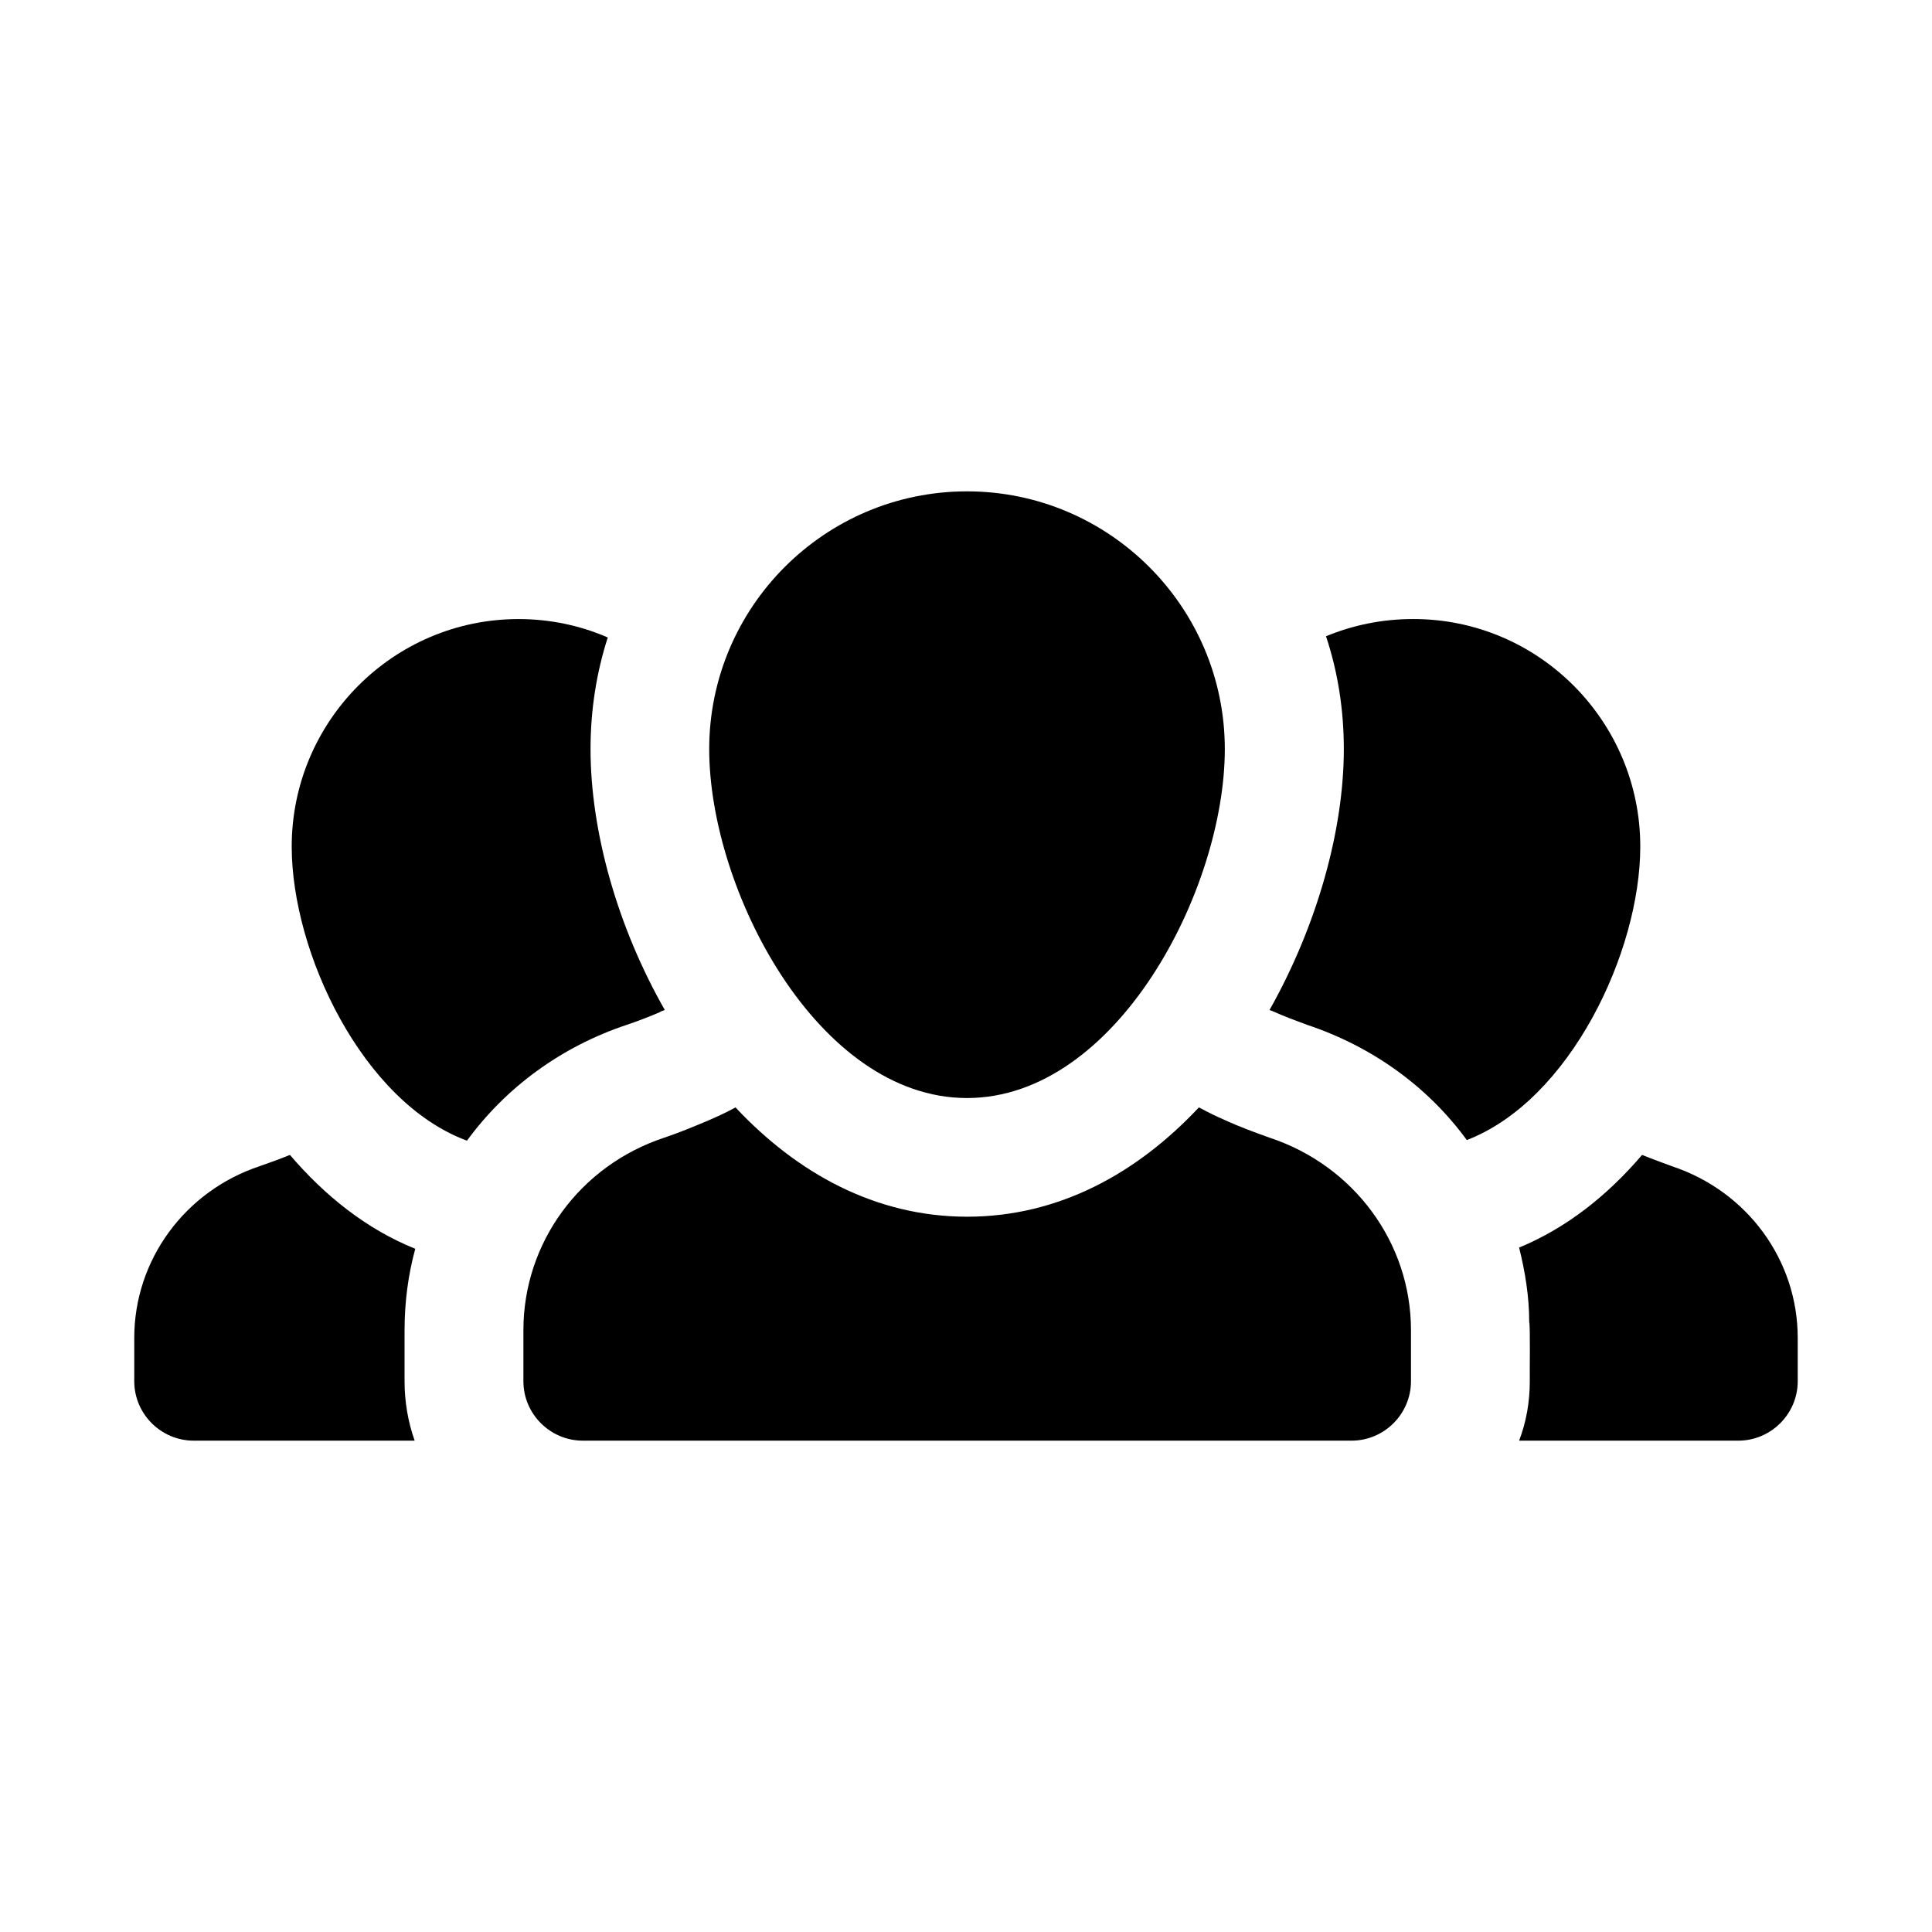
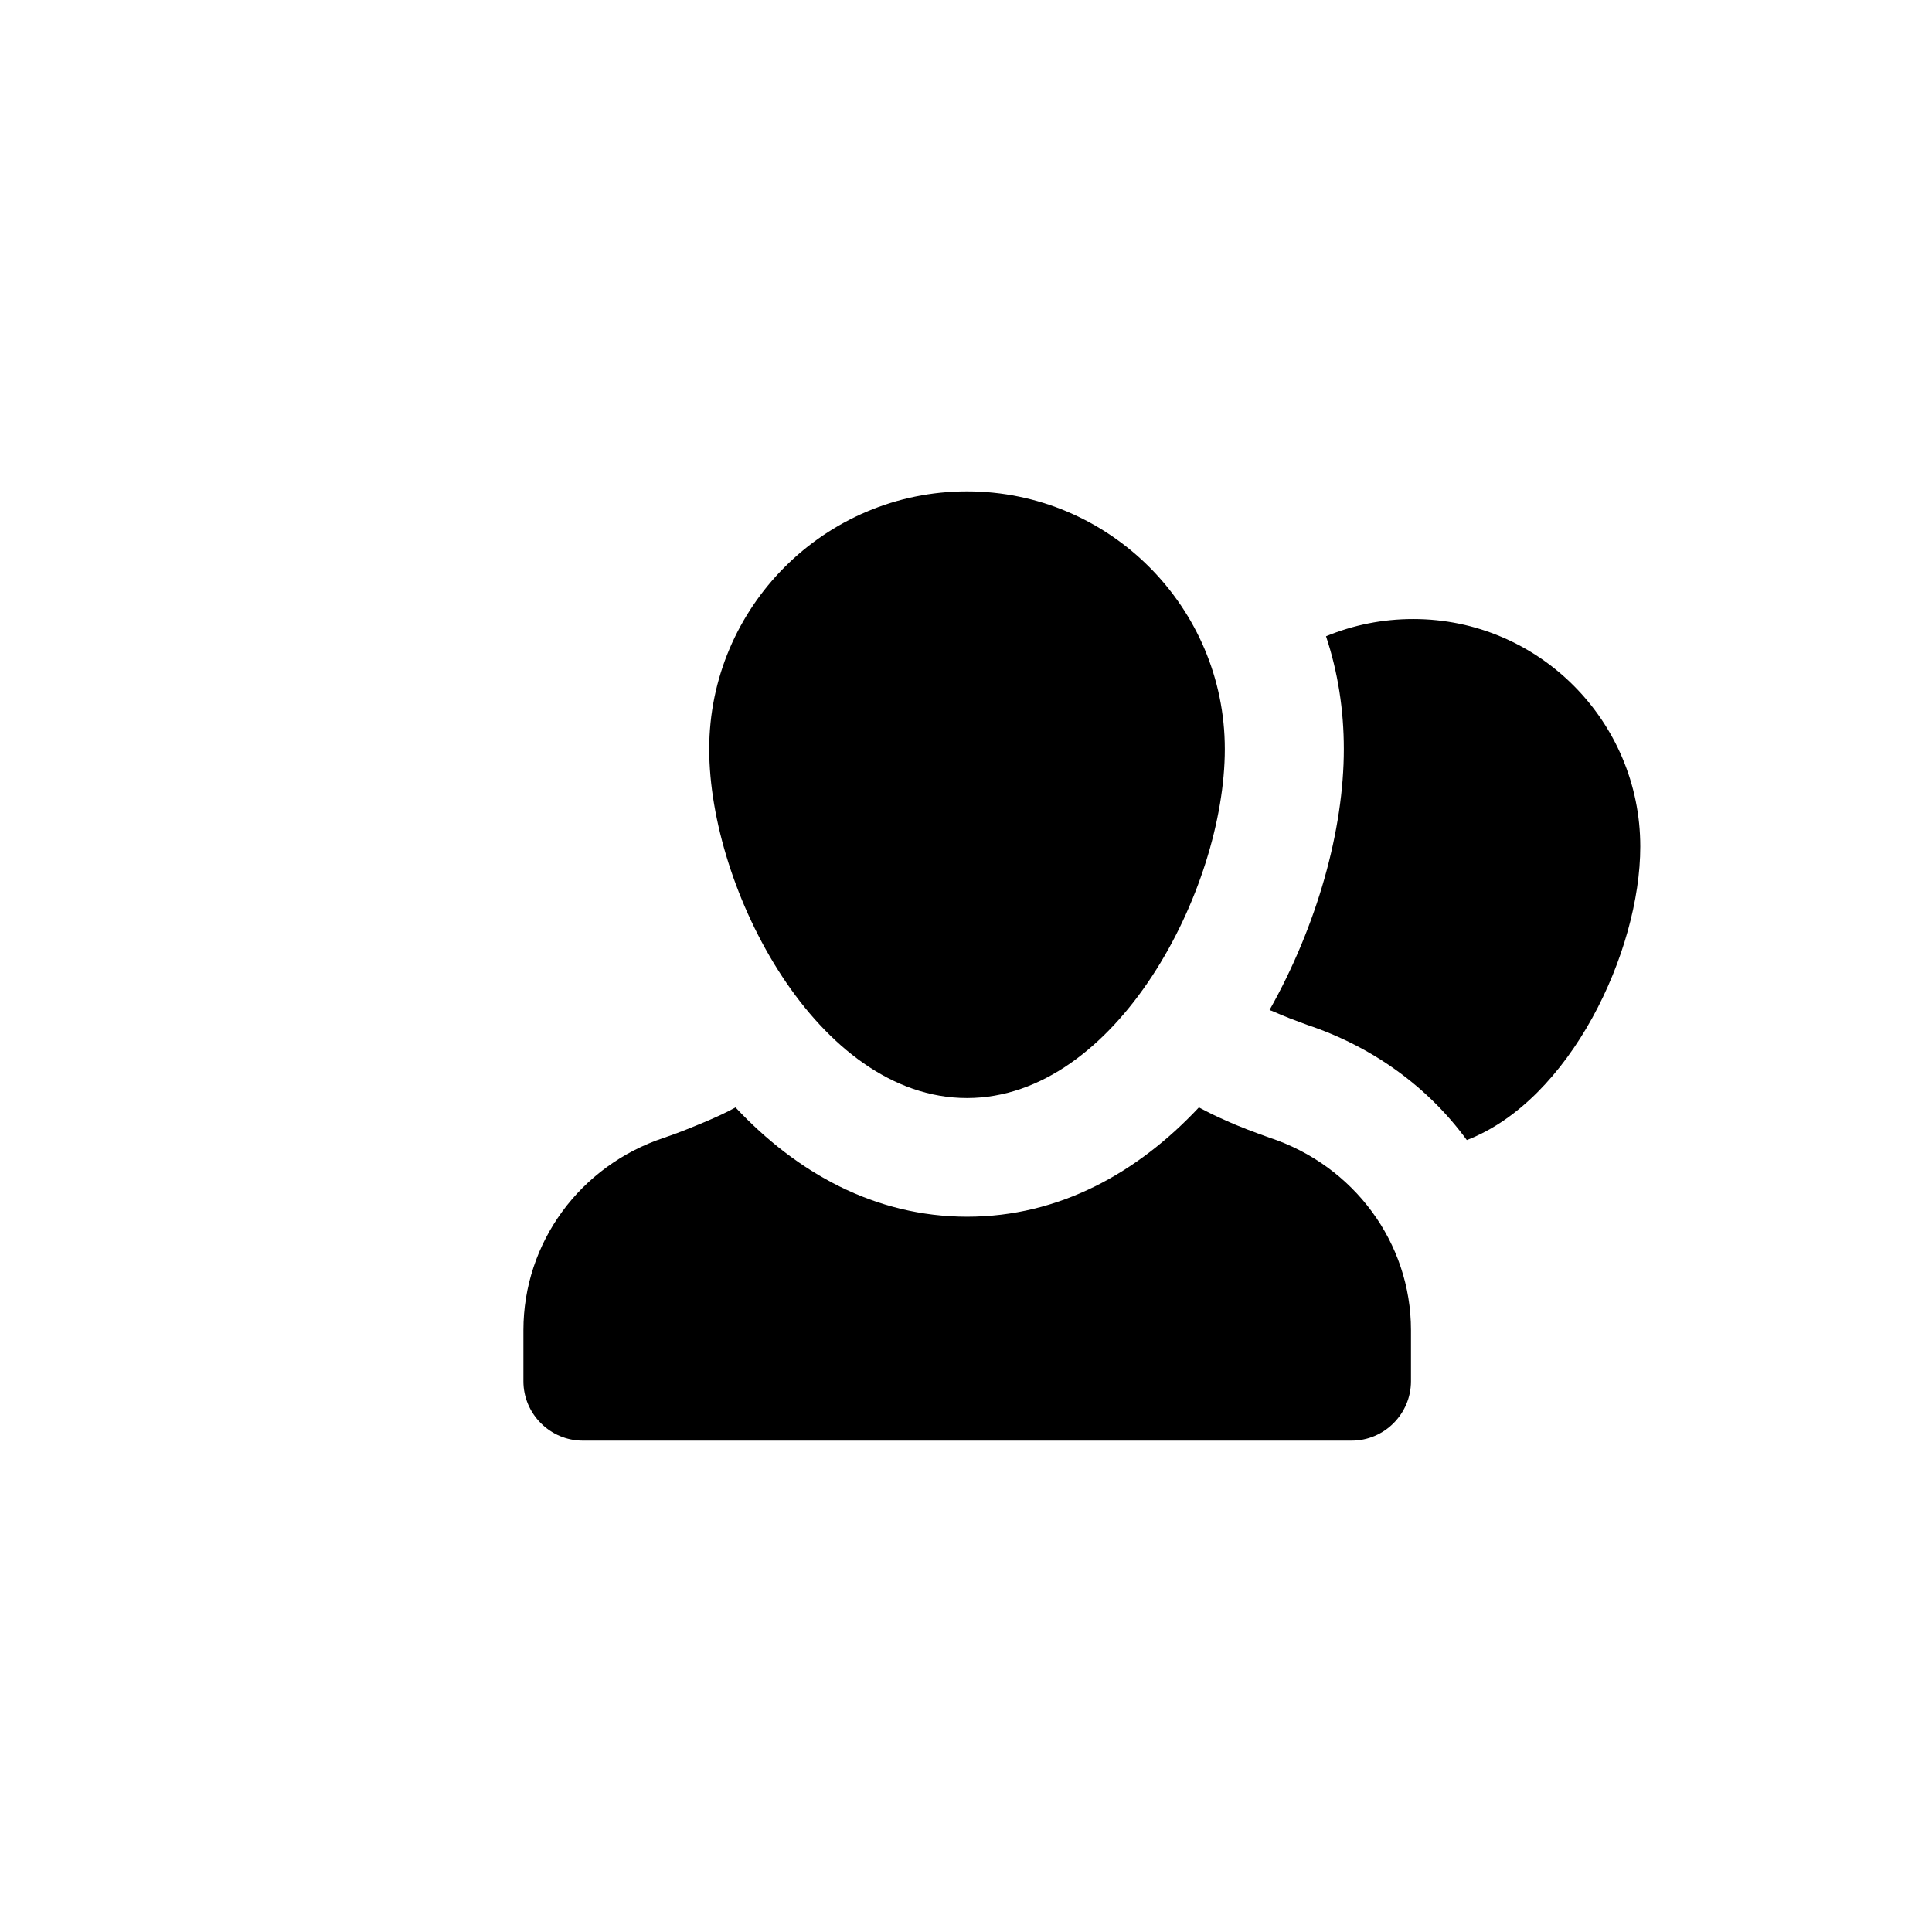
<svg xmlns="http://www.w3.org/2000/svg" fill="#000000" width="800px" height="800px" version="1.1" viewBox="144 144 512 512">
  <g>
    <path d="m400.26 434.99c39.637 0 68.328-55.227 68.328-92.465 0-37.668-30.656-68.312-68.328-68.312-37.668 0-68.312 30.641-68.312 68.312 0 37.238 28.688 92.465 68.312 92.465z" />
    <path d="m480.45 445.5c-3.938-1.418-7.871-2.836-11.965-4.723-2.203-0.945-4.406-2.047-6.769-3.305-16.215 17.316-37 28.969-61.402 28.969s-45.184-11.652-61.402-28.969c-2.519 1.418-5.039 2.519-7.559 3.621-3.777 1.574-7.559 3.148-11.336 4.41-22.352 7.394-37.309 27.863-37.309 51.004v13.539c0 8.66 7.086 15.742 15.742 15.742h203.73c8.66 0 15.742-7.086 15.742-15.742v-13.539c0.004-23.141-15.109-43.609-37.469-51.008z" />
-     <path d="m587.04 453.05c-2.519-0.945-5.195-1.891-7.871-2.992-9.133 10.707-19.996 19.363-32.59 24.562 1.574 6.297 2.676 12.91 2.676 19.68 0.328 1.211 0.09 14.207 0.156 15.742 0 5.512-0.945 10.863-2.832 15.742l58.094 0.004c8.66 0 15.742-7.086 15.742-15.742v-11.492c0-20.625-13.383-38.891-33.375-45.504z" />
    <path d="m578.69 368.35c0-33.219-26.922-60.301-60.141-60.301-8.188 0-15.902 1.574-23.145 4.566 3.148 9.445 4.723 19.523 4.723 29.914 0 21.41-7.086 46.762-19.68 69.117 0.16 0.156 0.473 0.156 0.789 0.316 3.148 1.418 6.141 2.519 9.133 3.621 17.477 5.824 32.117 16.531 42.352 30.543 27.391-10.547 45.969-49.91 45.969-77.777z" />
-     <path d="m318.76 412.28c0.473-0.312 0.945-0.473 1.418-0.629-12.754-22.355-19.68-47.703-19.68-69.117 0-10.391 1.574-20.309 4.566-29.598-7.242-3.148-15.27-4.879-23.617-4.879-33.219 0-60.141 27.082-60.141 60.301 0 28.023 18.734 67.699 46.445 77.934 10.23-14.016 24.875-24.879 42.352-30.703 2.832-0.945 5.668-2.047 8.656-3.309z" />
-     <path d="m254.05 474.94c-12.91-5.195-23.93-14.012-33.219-24.875-2.676 1.102-5.352 2.043-8.031 2.988-19.836 6.613-33.219 24.879-33.219 45.5v11.492c0 8.66 7.086 15.742 15.742 15.742h58.566c-1.73-4.879-2.676-10.234-2.676-15.742v-13.539c0.004-7.398 0.945-14.641 2.836-21.566z" />
  </g>
</svg>